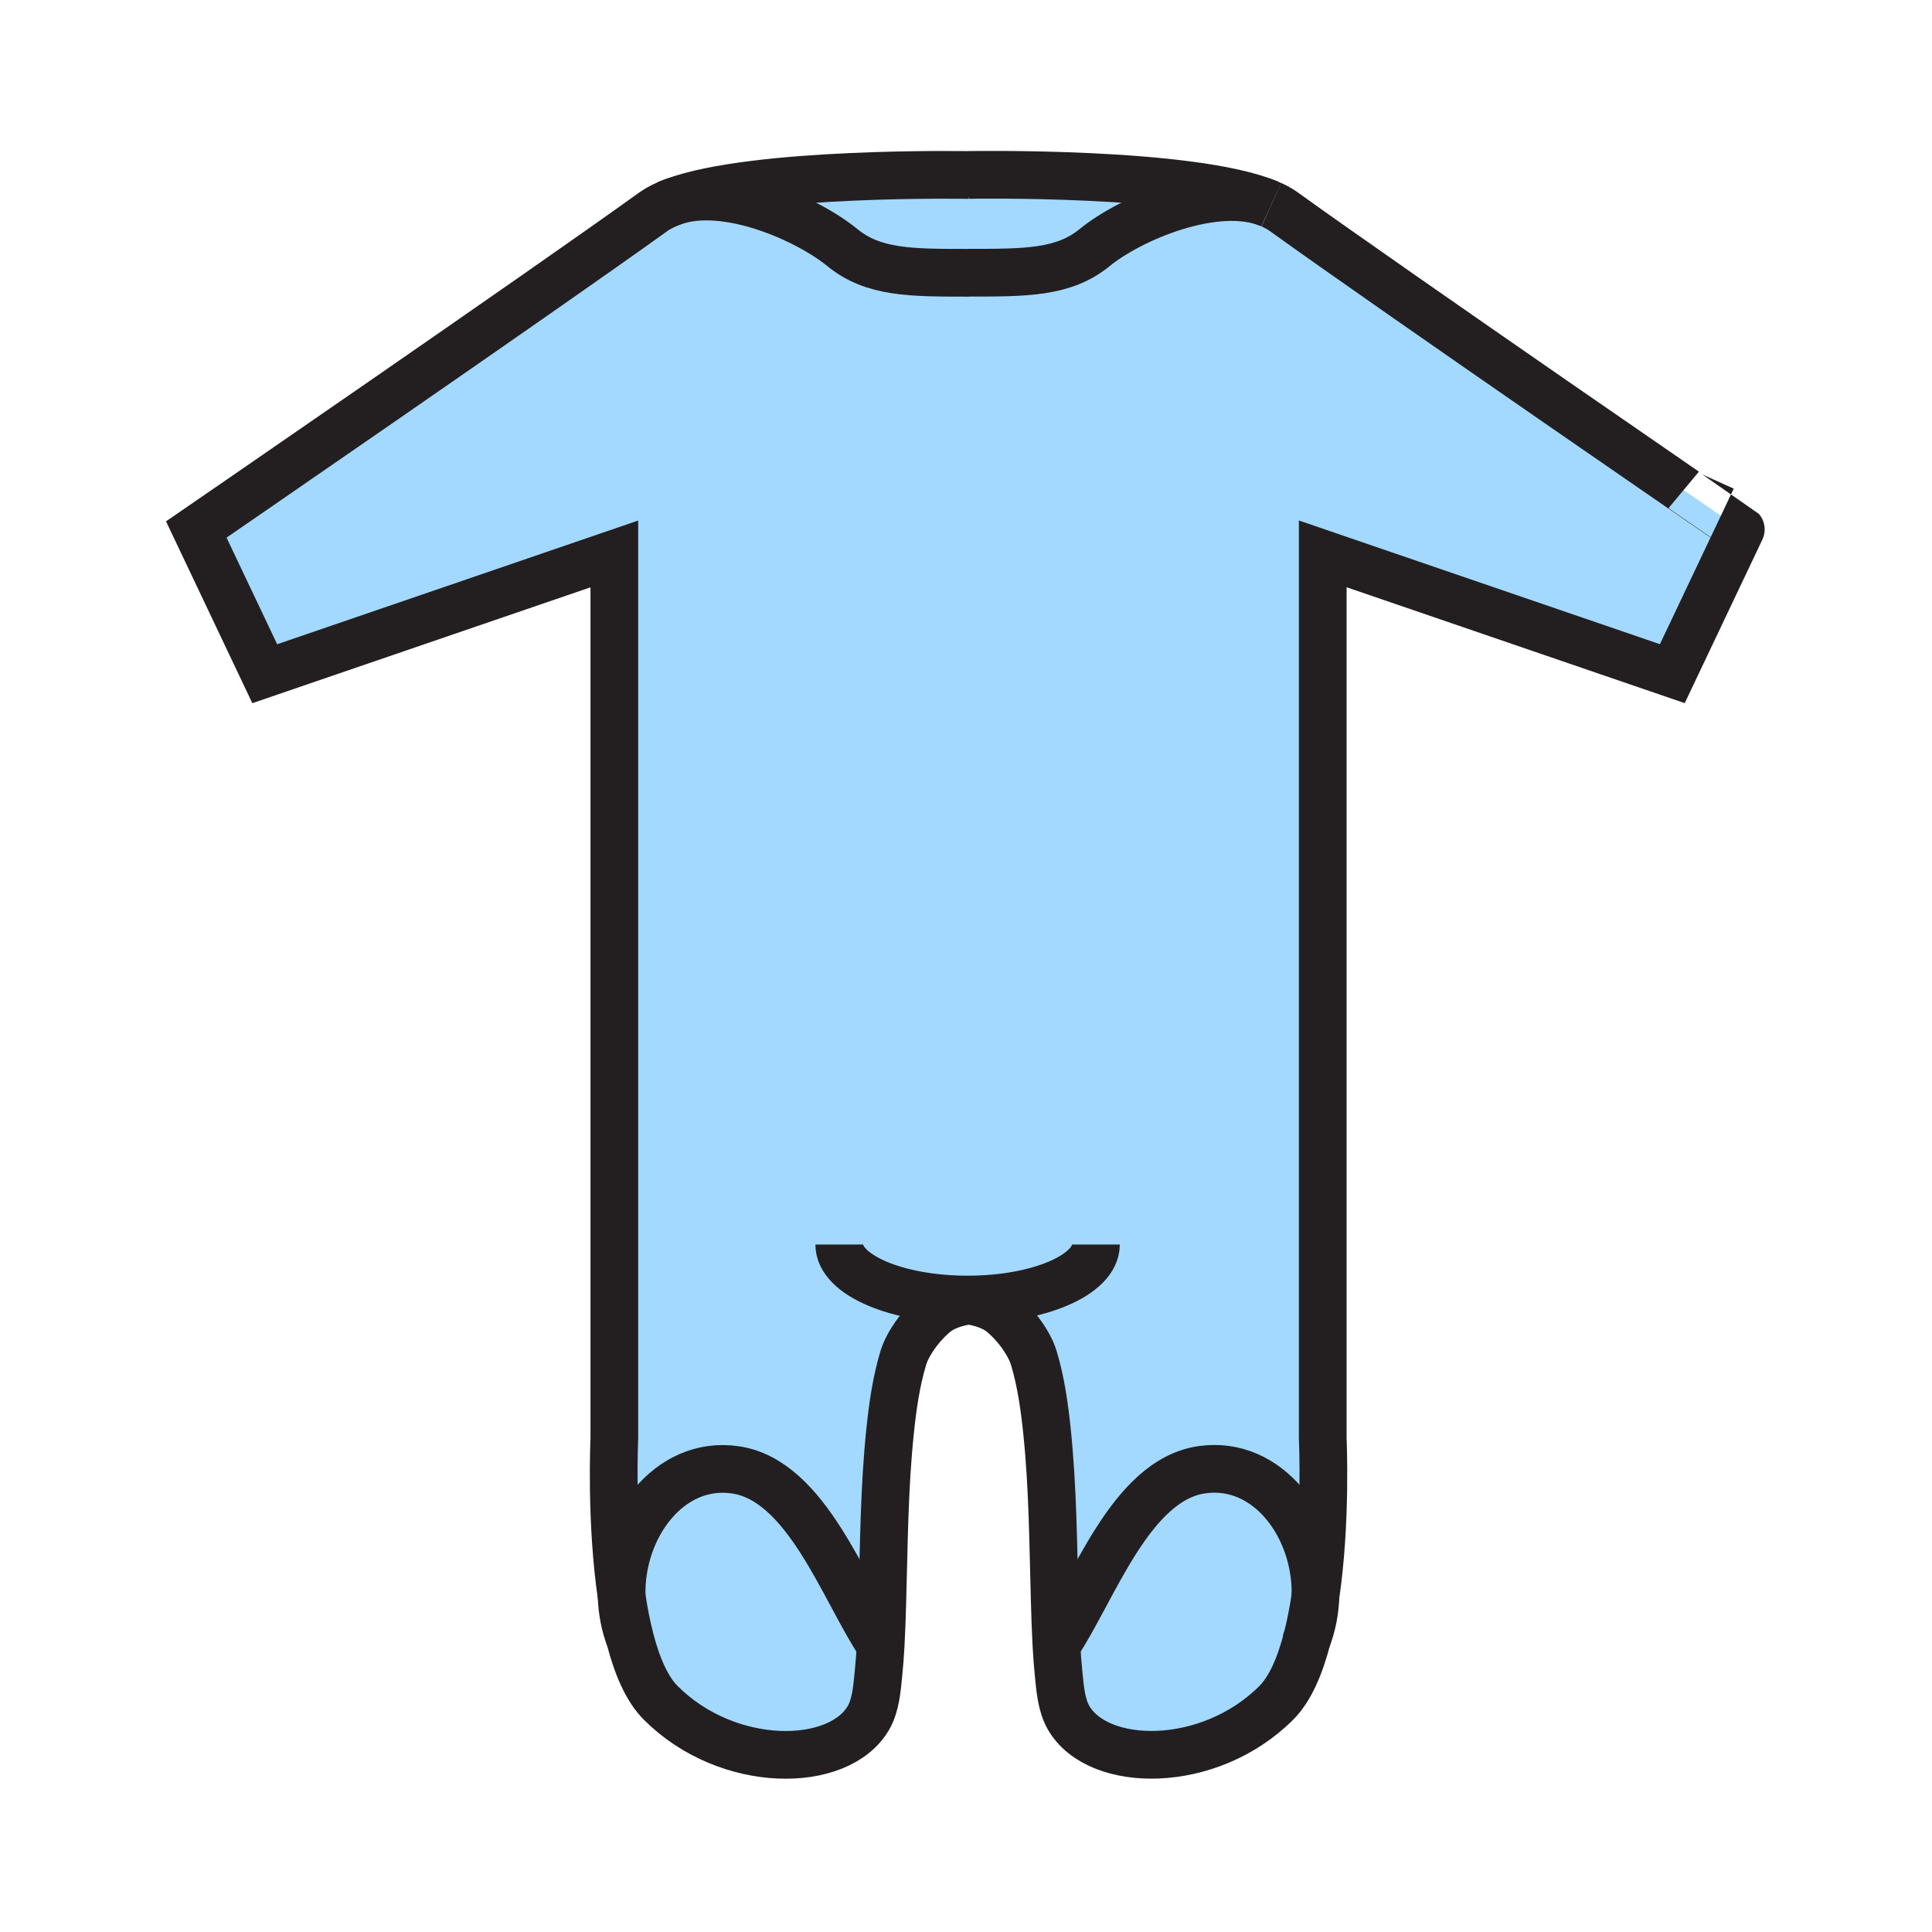
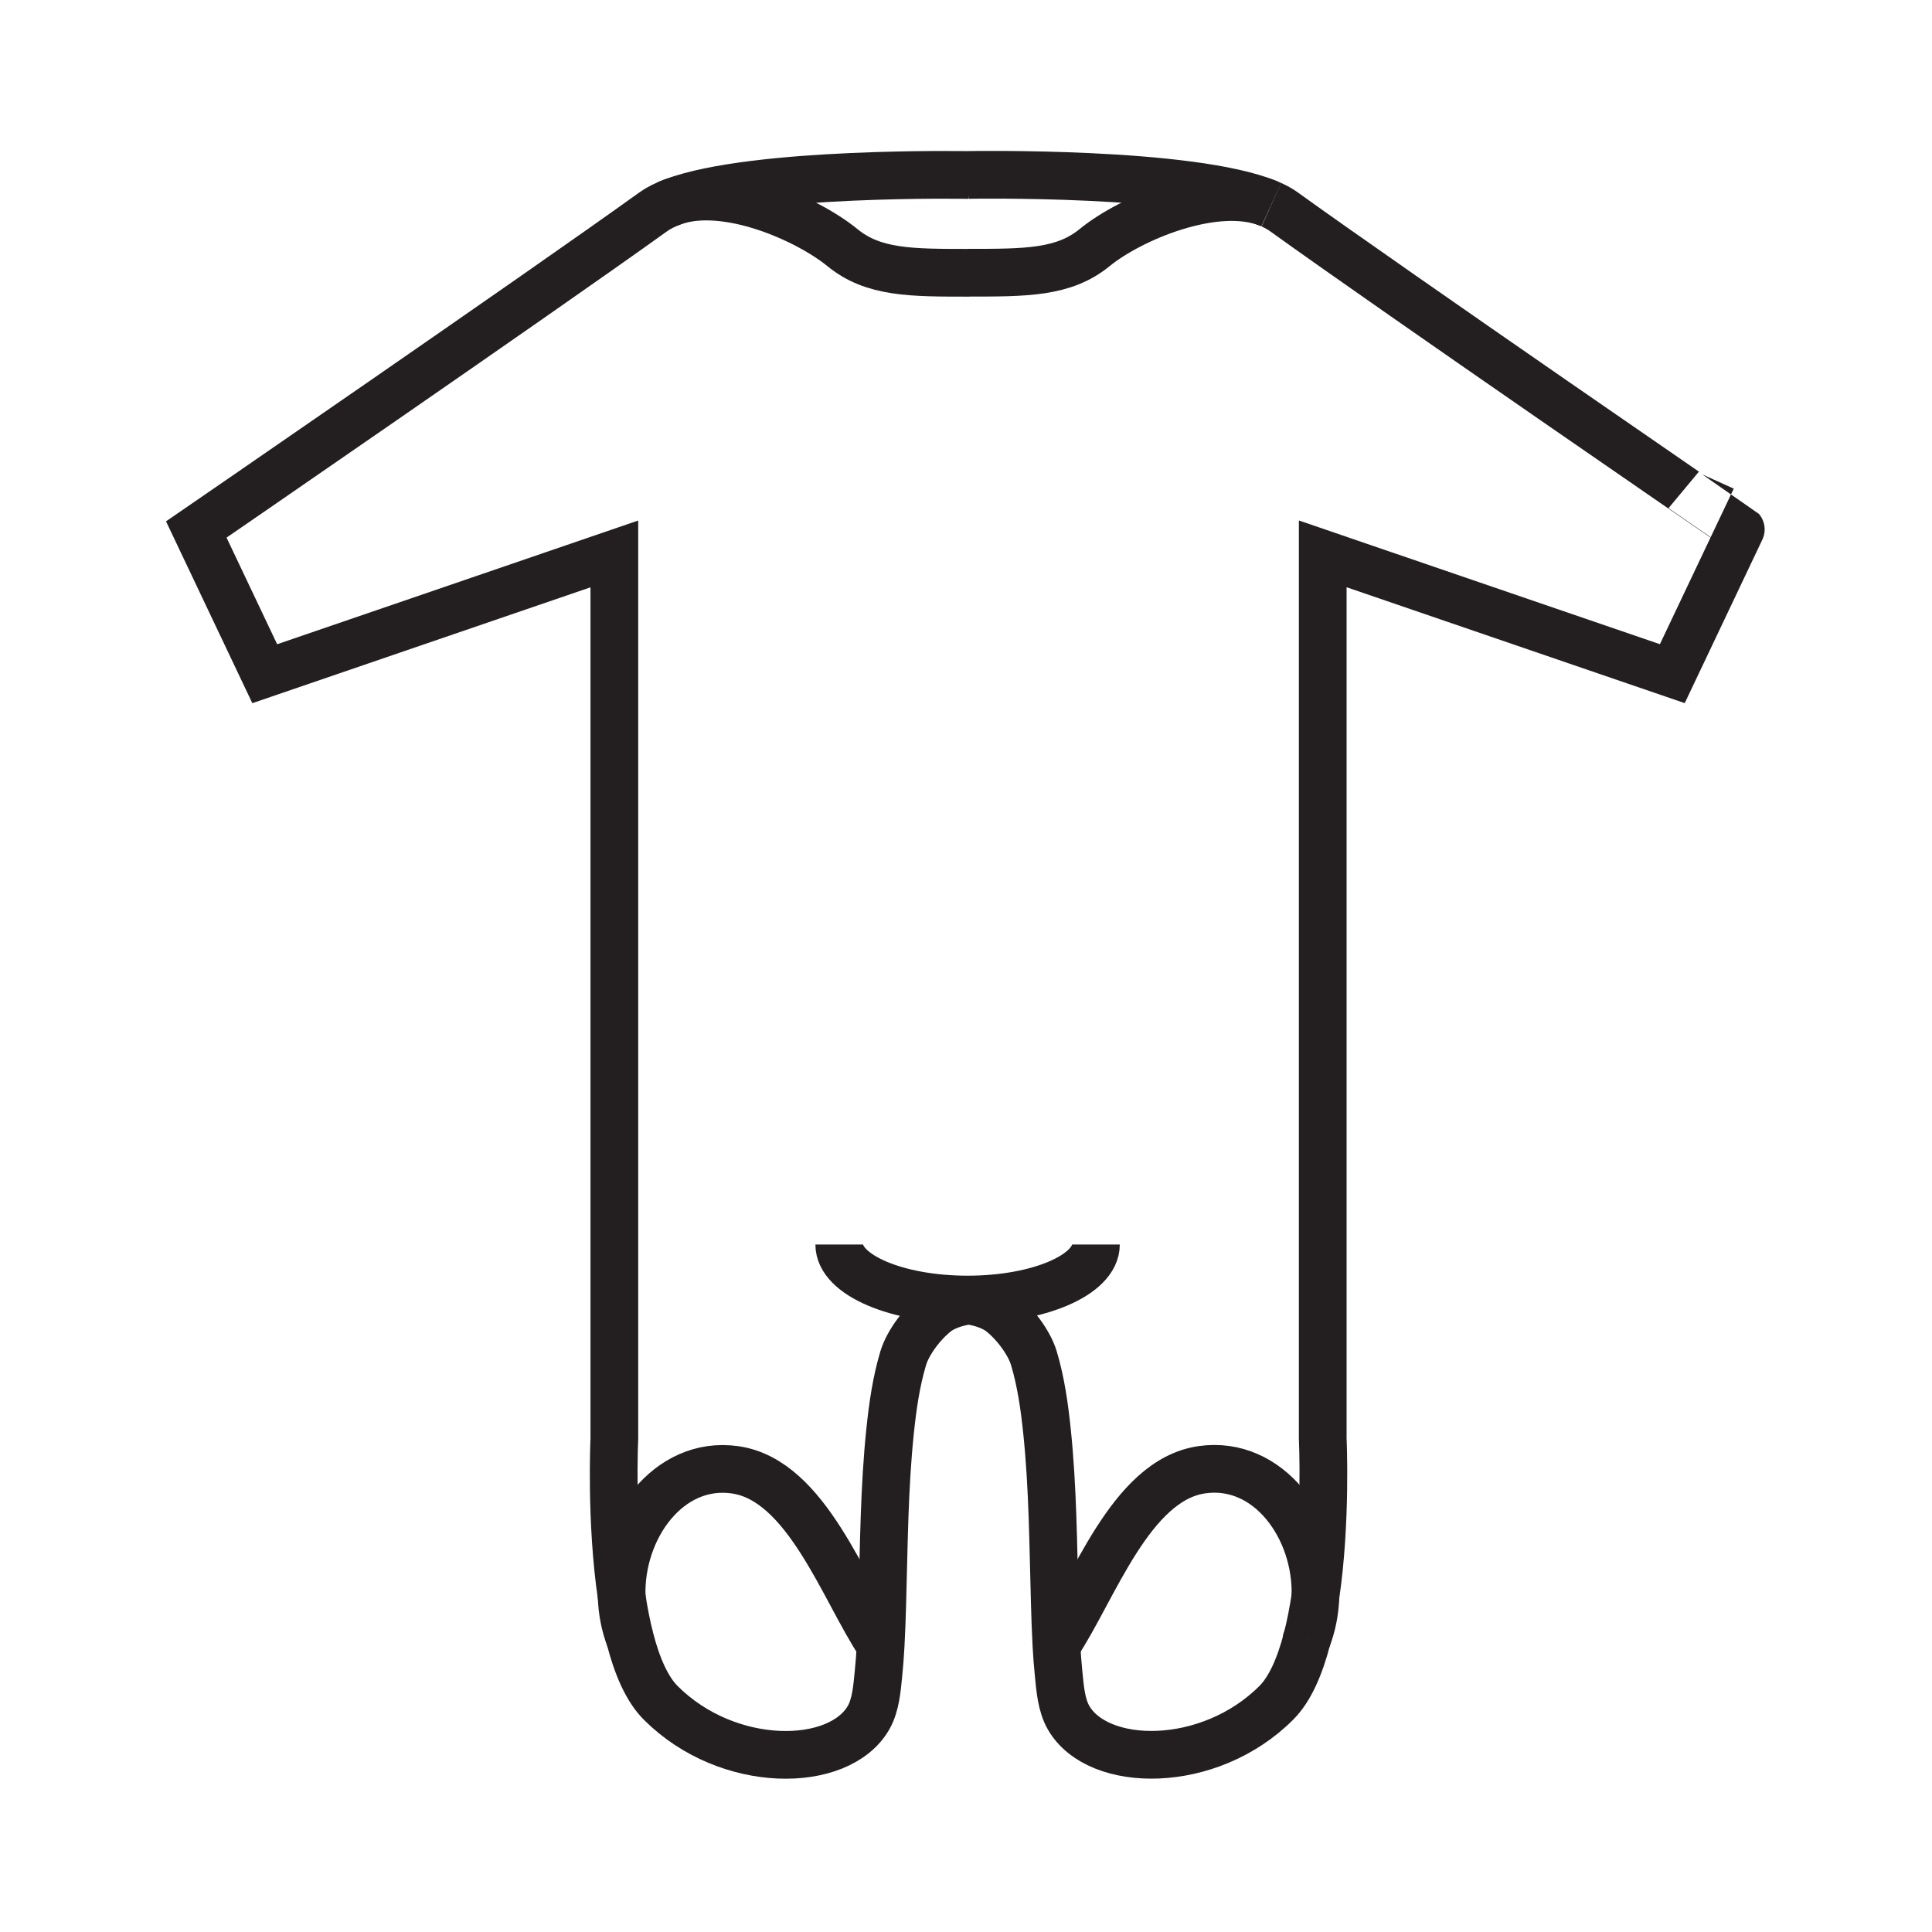
<svg xmlns="http://www.w3.org/2000/svg" width="850.394" height="850.394" viewBox="0 0 850.394 850.394" overflow="visible">
  <g fill="#a3d9ff">
-     <path d="M277.32 721.38c-1.52-5.88-2.73-12.17-3.69-18.59-.96-30.09 20.56-60.04 49.95-55.83 31.56 4.5 47.74 52.97 64.05 77.22-.23 4.221-.54 8.44-.97 12.641-.64 6.25-1.15 13.609-4.34 19.199-12.91 22.601-61.87 23.131-91.47-6.46-6.12-6.11-10.46-16.3-13.53-28.18zM529.04 646.92c29.39-4.2 50.9 25.73 49.96 55.8-.97 6.45-2.18 12.78-3.71 18.69 0 .01-.01.01-.01.02-3.07 11.84-7.41 22-13.511 28.101-29.59 29.6-78.55 29.06-91.46 6.46-3.189-5.59-3.71-12.95-4.34-19.21-.43-4.2-.739-8.41-.97-12.63C481.31 699.9 497.49 651.44 529.04 646.92zM558.46 89.61c-23.25-9.47-60.87 6.46-76.63 19.36-13.63 11.15-30.34 11.07-55.91 11.07l.79.03c-25.58 0-42.28.08-55.91-11.08-15.43-12.61-51.15-28.42-74.45-20.22 35.91-13.47 130.09-11.74 130.09-11.74l-.26-.03s98.17-1.8 132.28 12.61z" />
-     <path d="M440.18 577.43c-2.72-2.05-7.699-4.16-13.62-4.939l-.489.029c-5.92.78-10.9 2.881-13.62 4.94-6.13 4.63-12.77 13.31-14.89 20.38-3.12 10.41-4.65 21.29-5.77 32.07-2.62 25.07-2.71 50.32-3.44 75.49-.18 6.25-.37 12.52-.72 18.779-16.31-24.25-32.49-72.72-64.05-77.22-29.39-4.21-50.91 25.74-49.95 55.83-4.93-33.07-3.22-69.44-3.22-69.44V243.82l-153.88 52.72L86.4 233.06S237.44 129.27 287.63 93.17c2.22-1.6 5.12-3.04 8.56-4.34.05-.02.1-.04.16-.06 23.3-8.2 59.02 7.61 74.45 20.22 13.63 11.16 30.33 11.08 55.91 11.08l-.79-.03c25.57 0 42.28.08 55.91-11.07 15.76-12.9 53.38-28.83 76.63-19.36.38.16.76.32 1.13.49 2.09.94 3.9 1.96 5.41 3.04 50.18 36.11 201.23 139.89 201.23 139.89l-30.141 63.49-153.87-52.73v389.53s1.71 36.34-3.22 69.399c.94-30.069-20.57-60-49.96-55.8-31.55 4.521-47.73 52.98-64.04 77.23-.35-6.25-.54-12.53-.72-18.78-.73-25.17-.82-50.42-3.44-75.48-1.13-10.8-2.649-21.67-5.77-32.08-2.119-7.059-8.759-15.749-14.889-20.379z" />
-   </g>
+     </g>
  <g fill="none" stroke="#231f20" stroke-width="21">
    <path d="M277.35 721.46c-.01-.03-.02-.05-.03-.08-2.3-5.99-3.49-12.29-3.69-18.59-.96-30.09 20.56-60.04 49.95-55.83 31.56 4.5 47.74 52.97 64.05 77.22" />
    <path d="M296.19 88.83c-3.44 1.3-6.34 2.74-8.56 4.34C237.44 129.27 86.4 233.06 86.4 233.06l30.13 63.48 153.88-52.72v389.53s-1.71 36.37 3.22 69.44c.96 6.42 2.17 12.71 3.69 18.59 3.07 11.88 7.41 22.07 13.53 28.18 29.6 29.591 78.56 29.061 91.47 6.46 3.19-5.59 3.7-12.949 4.34-19.199.43-4.2.74-8.42.97-12.641.35-6.26.54-12.529.72-18.779.73-25.17.82-50.42 3.44-75.49 1.12-10.78 2.65-21.66 5.77-32.07 2.12-7.07 8.76-15.75 14.89-20.38 2.72-2.06 7.7-4.16 13.62-4.94M558.46 89.61C524.35 75.2 426.18 77 426.18 77l.261.03s-94.181-1.73-130.09 11.74M575.29 721.41c1.53-5.91 2.74-12.24 3.71-18.69 4.93-33.06 3.22-69.399 3.22-69.399V243.79l153.87 52.73 30.141-63.49S615.18 129.25 565.001 93.14c-1.51-1.08-3.32-2.1-5.41-3.04M426.56 572.49c5.921.779 10.9 2.89 13.62 4.939 6.13 4.63 12.771 13.32 14.891 20.38 3.12 10.41 4.64 21.28 5.77 32.08 2.62 25.061 2.71 50.311 3.44 75.48.18 6.25.37 12.53.72 18.78.23 4.22.54 8.43.97 12.63.63 6.26 1.15 13.62 4.34 19.21 12.91 22.6 61.87 23.14 91.46-6.46 6.101-6.101 10.44-16.261 13.511-28.101" />
    <path d="M575.28 721.43c0-.01.01-.01.01-.02 2.32-6.021 3.51-12.36 3.71-18.69.94-30.069-20.57-60-49.96-55.8-31.55 4.521-47.73 52.98-64.04 77.23M559.59 90.1c-.37-.17-.75-.33-1.13-.49-23.25-9.47-60.87 6.46-76.63 19.36-13.63 11.15-30.34 11.07-55.91 11.07l.79.03c-25.58 0-42.28.08-55.91-11.08-15.43-12.61-51.15-28.42-74.45-20.22-.06.02-.11.04-.16.06-.85.3-1.67.63-2.48 1M482.39 547.8c0 13.38-25.29 24.21-56.49 24.21s-56.49-10.83-56.49-24.21" />
  </g>
-   <path fill="none" d="M0 0h850.394v850.394H0z" />
</svg>